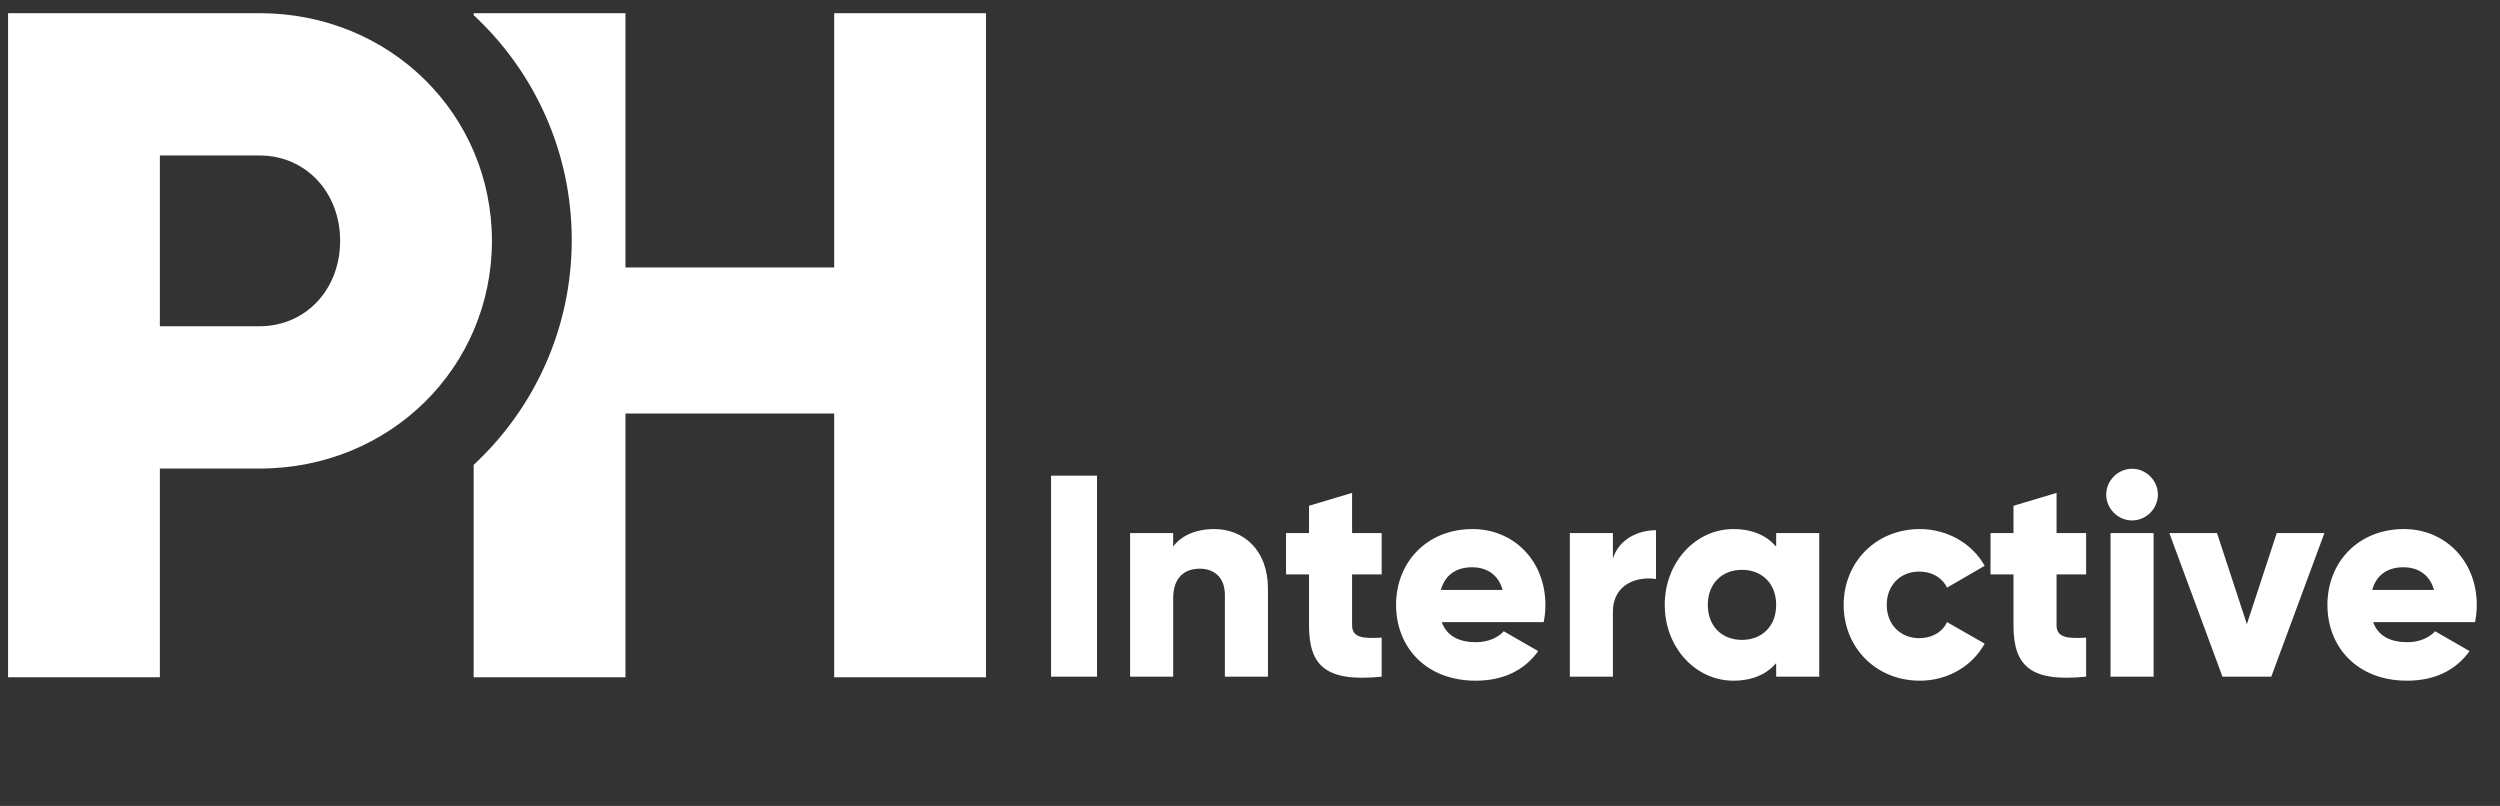
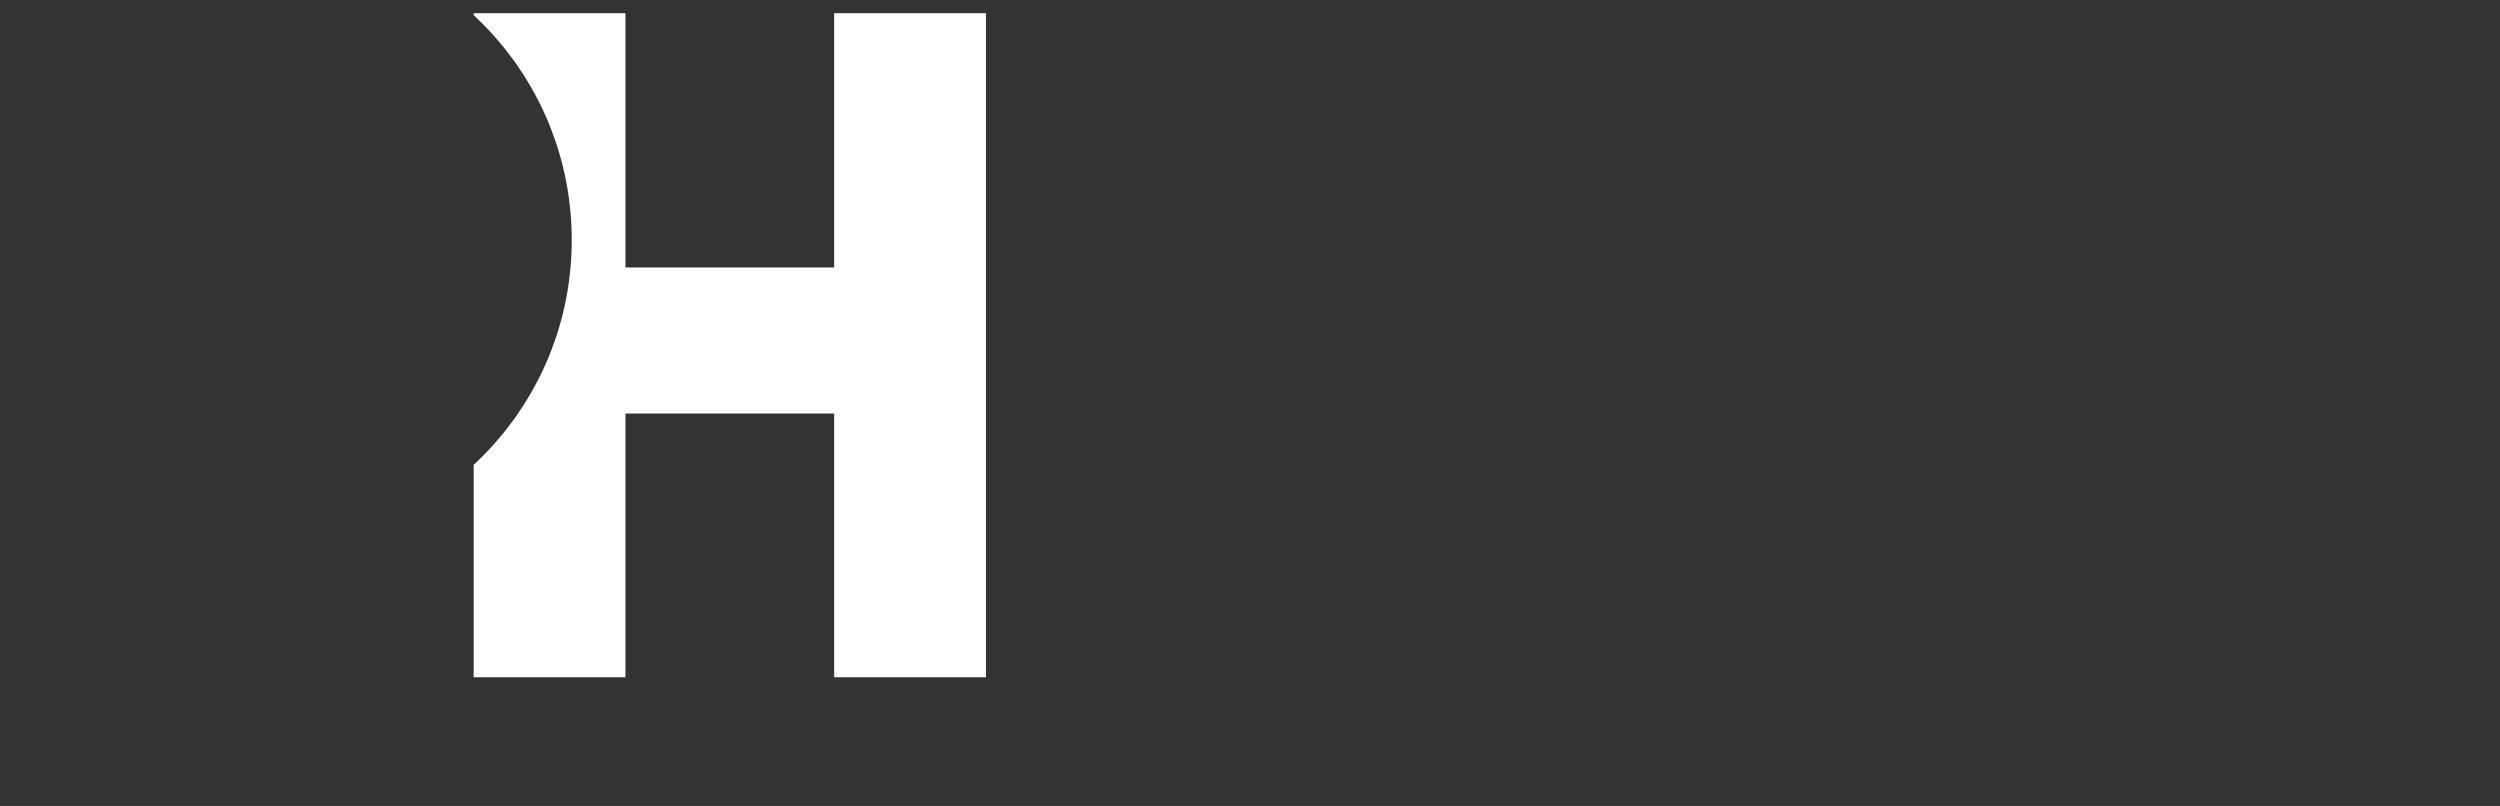
<svg xmlns="http://www.w3.org/2000/svg" width="152" height="49" viewBox="0 0 152 49" fill="none">
  <rect x="0" y="0" width="152" height="49" fill="#333333" stroke="none" />
-   <path d="M63.904 28.919H66.698V41.141H63.904V28.919ZM73.826 32.167C75.59 32.167 77.091 33.424 77.091 35.781V41.141H74.472V36.165C74.472 35.083 73.791 34.576 72.953 34.576C71.993 34.576 71.329 35.135 71.329 36.374V41.141H68.71V32.411H71.329V33.232C71.801 32.586 72.674 32.167 73.826 32.167ZM84.005 34.925H82.207V38.016C82.207 38.767 82.853 38.836 84.005 38.767V41.141C80.583 41.49 79.588 40.46 79.588 38.016V34.925H78.191V32.411H79.588V30.752L82.207 29.967V32.411H84.005V34.925ZM87.658 37.824C87.989 38.732 88.793 39.046 89.753 39.046C90.469 39.046 91.08 38.767 91.429 38.382L93.524 39.587C92.669 40.775 91.377 41.386 89.718 41.386C86.732 41.386 84.881 39.378 84.881 36.776C84.881 34.175 86.767 32.167 89.526 32.167C92.075 32.167 93.961 34.14 93.961 36.776C93.961 37.143 93.926 37.492 93.856 37.824H87.658ZM87.605 35.868H91.359C91.08 34.855 90.294 34.489 89.508 34.489C88.513 34.489 87.85 34.978 87.605 35.868ZM98.065 33.965C98.414 32.795 99.584 32.236 100.684 32.236V35.205C99.602 35.03 98.065 35.467 98.065 37.195V41.141H95.446V32.411H98.065V33.965ZM107.991 32.411H110.61V41.141H107.991V40.321C107.415 40.984 106.559 41.386 105.389 41.386C103.102 41.386 101.216 39.378 101.216 36.776C101.216 34.175 103.102 32.167 105.389 32.167C106.559 32.167 107.415 32.568 107.991 33.232V32.411ZM105.913 38.906C107.118 38.906 107.991 38.086 107.991 36.776C107.991 35.467 107.118 34.646 105.913 34.646C104.708 34.646 103.835 35.467 103.835 36.776C103.835 38.086 104.708 38.906 105.913 38.906ZM116.722 41.386C114.068 41.386 112.095 39.378 112.095 36.776C112.095 34.175 114.068 32.167 116.722 32.167C118.415 32.167 119.917 33.057 120.668 34.401L118.38 35.728C118.083 35.117 117.455 34.751 116.687 34.751C115.552 34.751 114.714 35.571 114.714 36.776C114.714 37.981 115.552 38.801 116.687 38.801C117.455 38.801 118.101 38.435 118.38 37.824L120.668 39.133C119.917 40.495 118.433 41.386 116.722 41.386ZM126.837 34.925H125.039V38.016C125.039 38.767 125.685 38.836 126.837 38.767V41.141C123.415 41.49 122.42 40.46 122.42 38.016V34.925H121.023V32.411H122.42V30.752L125.039 29.967V32.411H126.837V34.925ZM129.63 31.643C128.774 31.643 128.058 30.927 128.058 30.071C128.058 29.216 128.774 28.5 129.63 28.5C130.485 28.5 131.201 29.216 131.201 30.071C131.201 30.927 130.485 31.643 129.63 31.643ZM128.32 41.141V32.411H130.939V41.141H128.32ZM138.426 32.411H141.324L138.094 41.141H135.126L131.895 32.411H134.794L136.61 37.946L138.426 32.411ZM144.284 37.824C144.615 38.732 145.418 39.046 146.379 39.046C147.095 39.046 147.706 38.767 148.055 38.382L150.15 39.587C149.295 40.775 148.003 41.386 146.344 41.386C143.358 41.386 141.507 39.378 141.507 36.776C141.507 34.175 143.393 32.167 146.152 32.167C148.701 32.167 150.587 34.14 150.587 36.776C150.587 37.143 150.552 37.492 150.482 37.824H144.284ZM144.231 35.868H147.985C147.706 34.855 146.92 34.489 146.134 34.489C145.139 34.489 144.476 34.978 144.231 35.868Z" fill="white" />
-   <path d="M15.777 0.801C23.737 0.801 29.909 6.973 29.909 14.645C29.909 22.316 23.737 28.488 15.777 28.488H9.72V41.178H0.491V0.801H15.777ZM15.777 19.836C18.603 19.836 20.68 17.586 20.68 14.645C20.68 11.703 18.603 9.453 15.777 9.453H9.72V19.836H15.777Z" fill="white" />
  <path fill-rule="evenodd" clip-rule="evenodd" d="M28.799 28.263C32.467 24.857 34.762 19.993 34.762 14.593C34.762 9.192 32.467 4.328 28.799 0.922V0.801H38.028V16.26H50.718V0.801H59.947V41.178H50.718V25.143H38.028V41.178H28.799V28.263Z" fill="white" />
</svg>